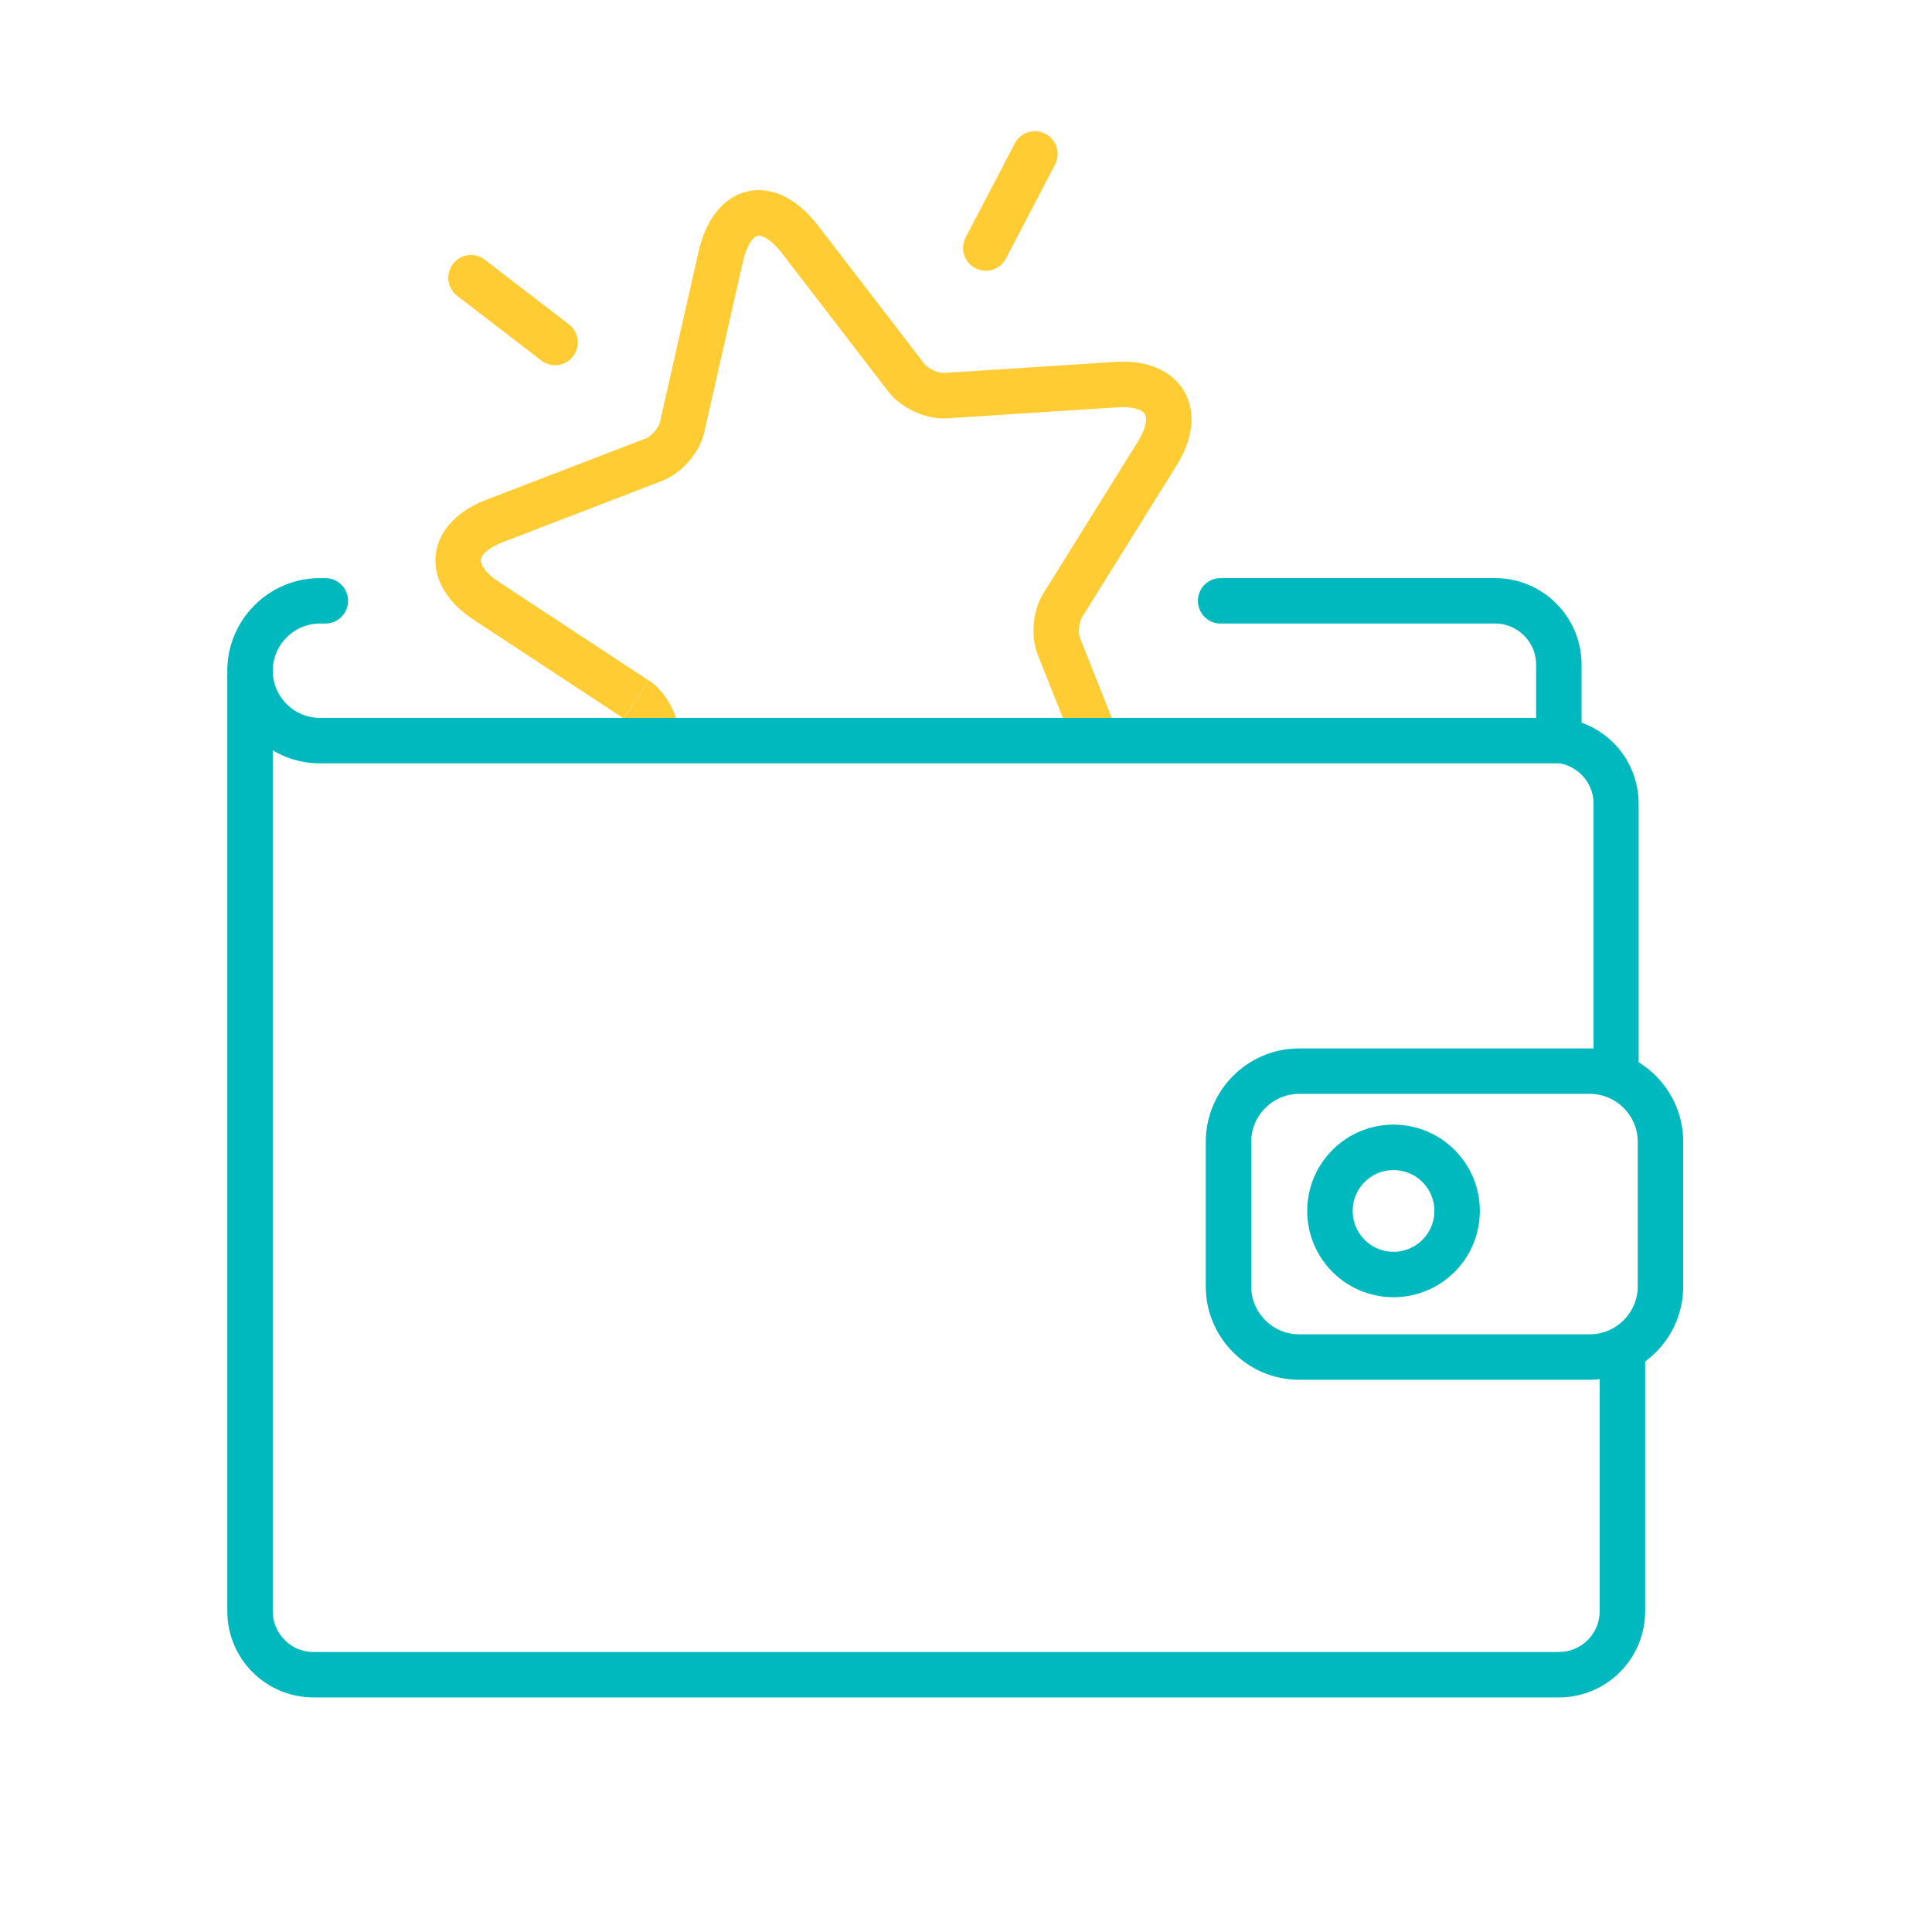
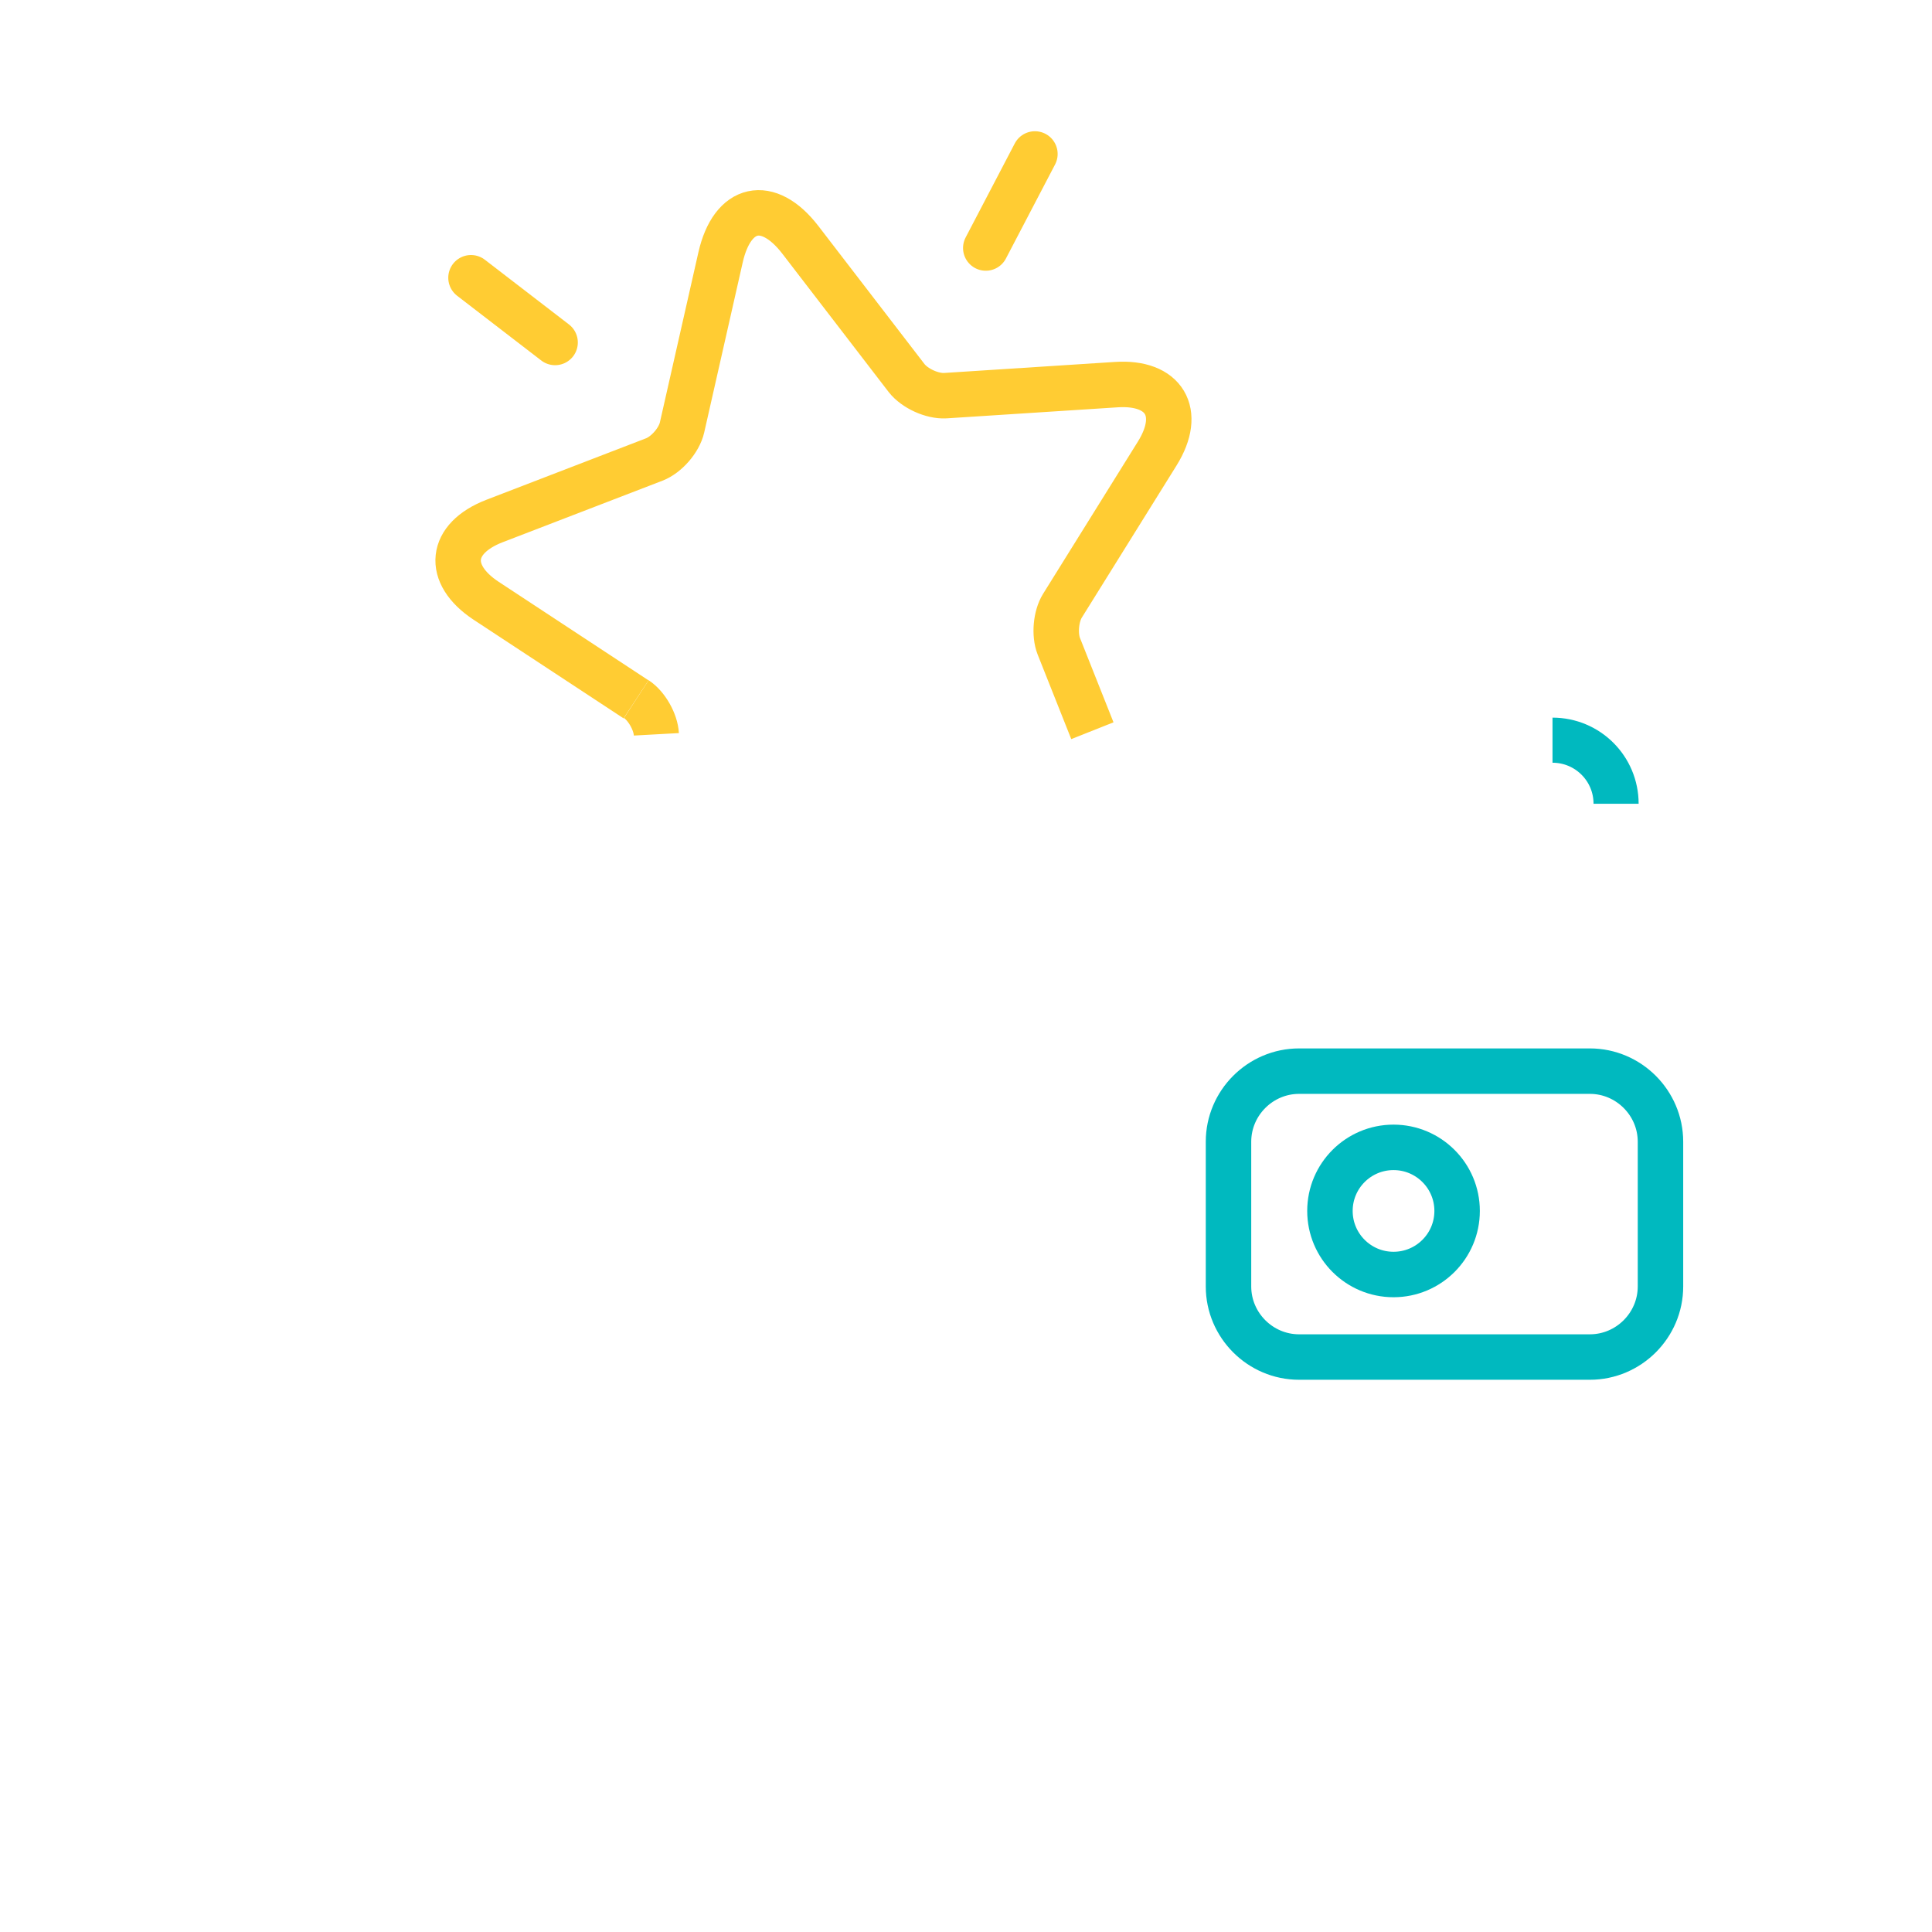
<svg xmlns="http://www.w3.org/2000/svg" width="85" height="85" viewBox="0 0 85 85" fill="none">
-   <path d="M71.379 59.803V70.883C71.379 72.43 70.129 73.68 68.582 73.68H13.797C12.25 73.68 11 72.43 11 70.883V29.688" stroke="#00B9BF" stroke-width="2" stroke-miterlimit="10" />
-   <path d="M68.304 32.565C69.851 32.565 71.101 33.814 71.101 35.362V47.354" stroke="#00B9BF" stroke-width="1.984" stroke-miterlimit="10" />
+   <path d="M68.304 32.565C69.851 32.565 71.101 33.814 71.101 35.362" stroke="#00B9BF" stroke-width="1.984" stroke-miterlimit="10" />
  <path d="M28.878 32.307C28.848 31.761 28.451 31.057 27.995 30.759" stroke="#FFCC33" stroke-width="1.984" stroke-miterlimit="10" />
  <path d="M27.984 30.769L21.377 26.424C19.612 25.254 19.78 23.687 21.754 22.923L28.787 20.215C29.323 20.007 29.878 19.372 30.007 18.806L31.703 11.317C32.219 9.056 33.786 8.708 35.205 10.543L39.887 16.634C40.244 17.09 41.008 17.438 41.583 17.408L49.112 16.922C51.225 16.783 52.038 18.142 50.917 19.947L46.741 26.653C46.453 27.119 46.384 27.922 46.582 28.428L48.06 32.148" stroke="#FFCC33" stroke-width="2" stroke-miterlimit="10" />
-   <path d="M53.703 26.434H65.785C67.322 26.434 68.582 27.694 68.582 29.232V32.584H14.075C12.379 32.584 11 31.196 11 29.509C11 27.813 12.389 26.434 14.075 26.434H14.313" stroke="#00B9BF" stroke-width="2" stroke-miterlimit="10" stroke-linecap="round" stroke-linejoin="round" />
  <path d="M69.949 59.704H57.153C55.447 59.704 54.049 58.305 54.049 56.599V50.231C54.049 48.525 55.447 47.126 57.153 47.126H69.949C71.655 47.126 73.054 48.525 73.054 50.231V56.599C73.054 58.305 71.655 59.704 69.949 59.704Z" stroke="#00B9BF" stroke-width="2" stroke-miterlimit="10" />
  <path d="M61.309 56.073C62.854 56.073 64.107 54.821 64.107 53.276C64.107 51.731 62.854 50.479 61.309 50.479C59.765 50.479 58.512 51.731 58.512 53.276C58.512 54.821 59.765 56.073 61.309 56.073Z" stroke="#00B9BF" stroke-width="2" stroke-miterlimit="10" />
  <path d="M20.722 12.22L24.422 15.067" stroke="#FFCC33" stroke-width="2" stroke-miterlimit="10" stroke-linecap="round" stroke-linejoin="round" />
  <path d="M45.532 6.774L43.37 10.911" stroke="#FFCC33" stroke-width="2" stroke-miterlimit="10" stroke-linecap="round" stroke-linejoin="round" />
</svg>